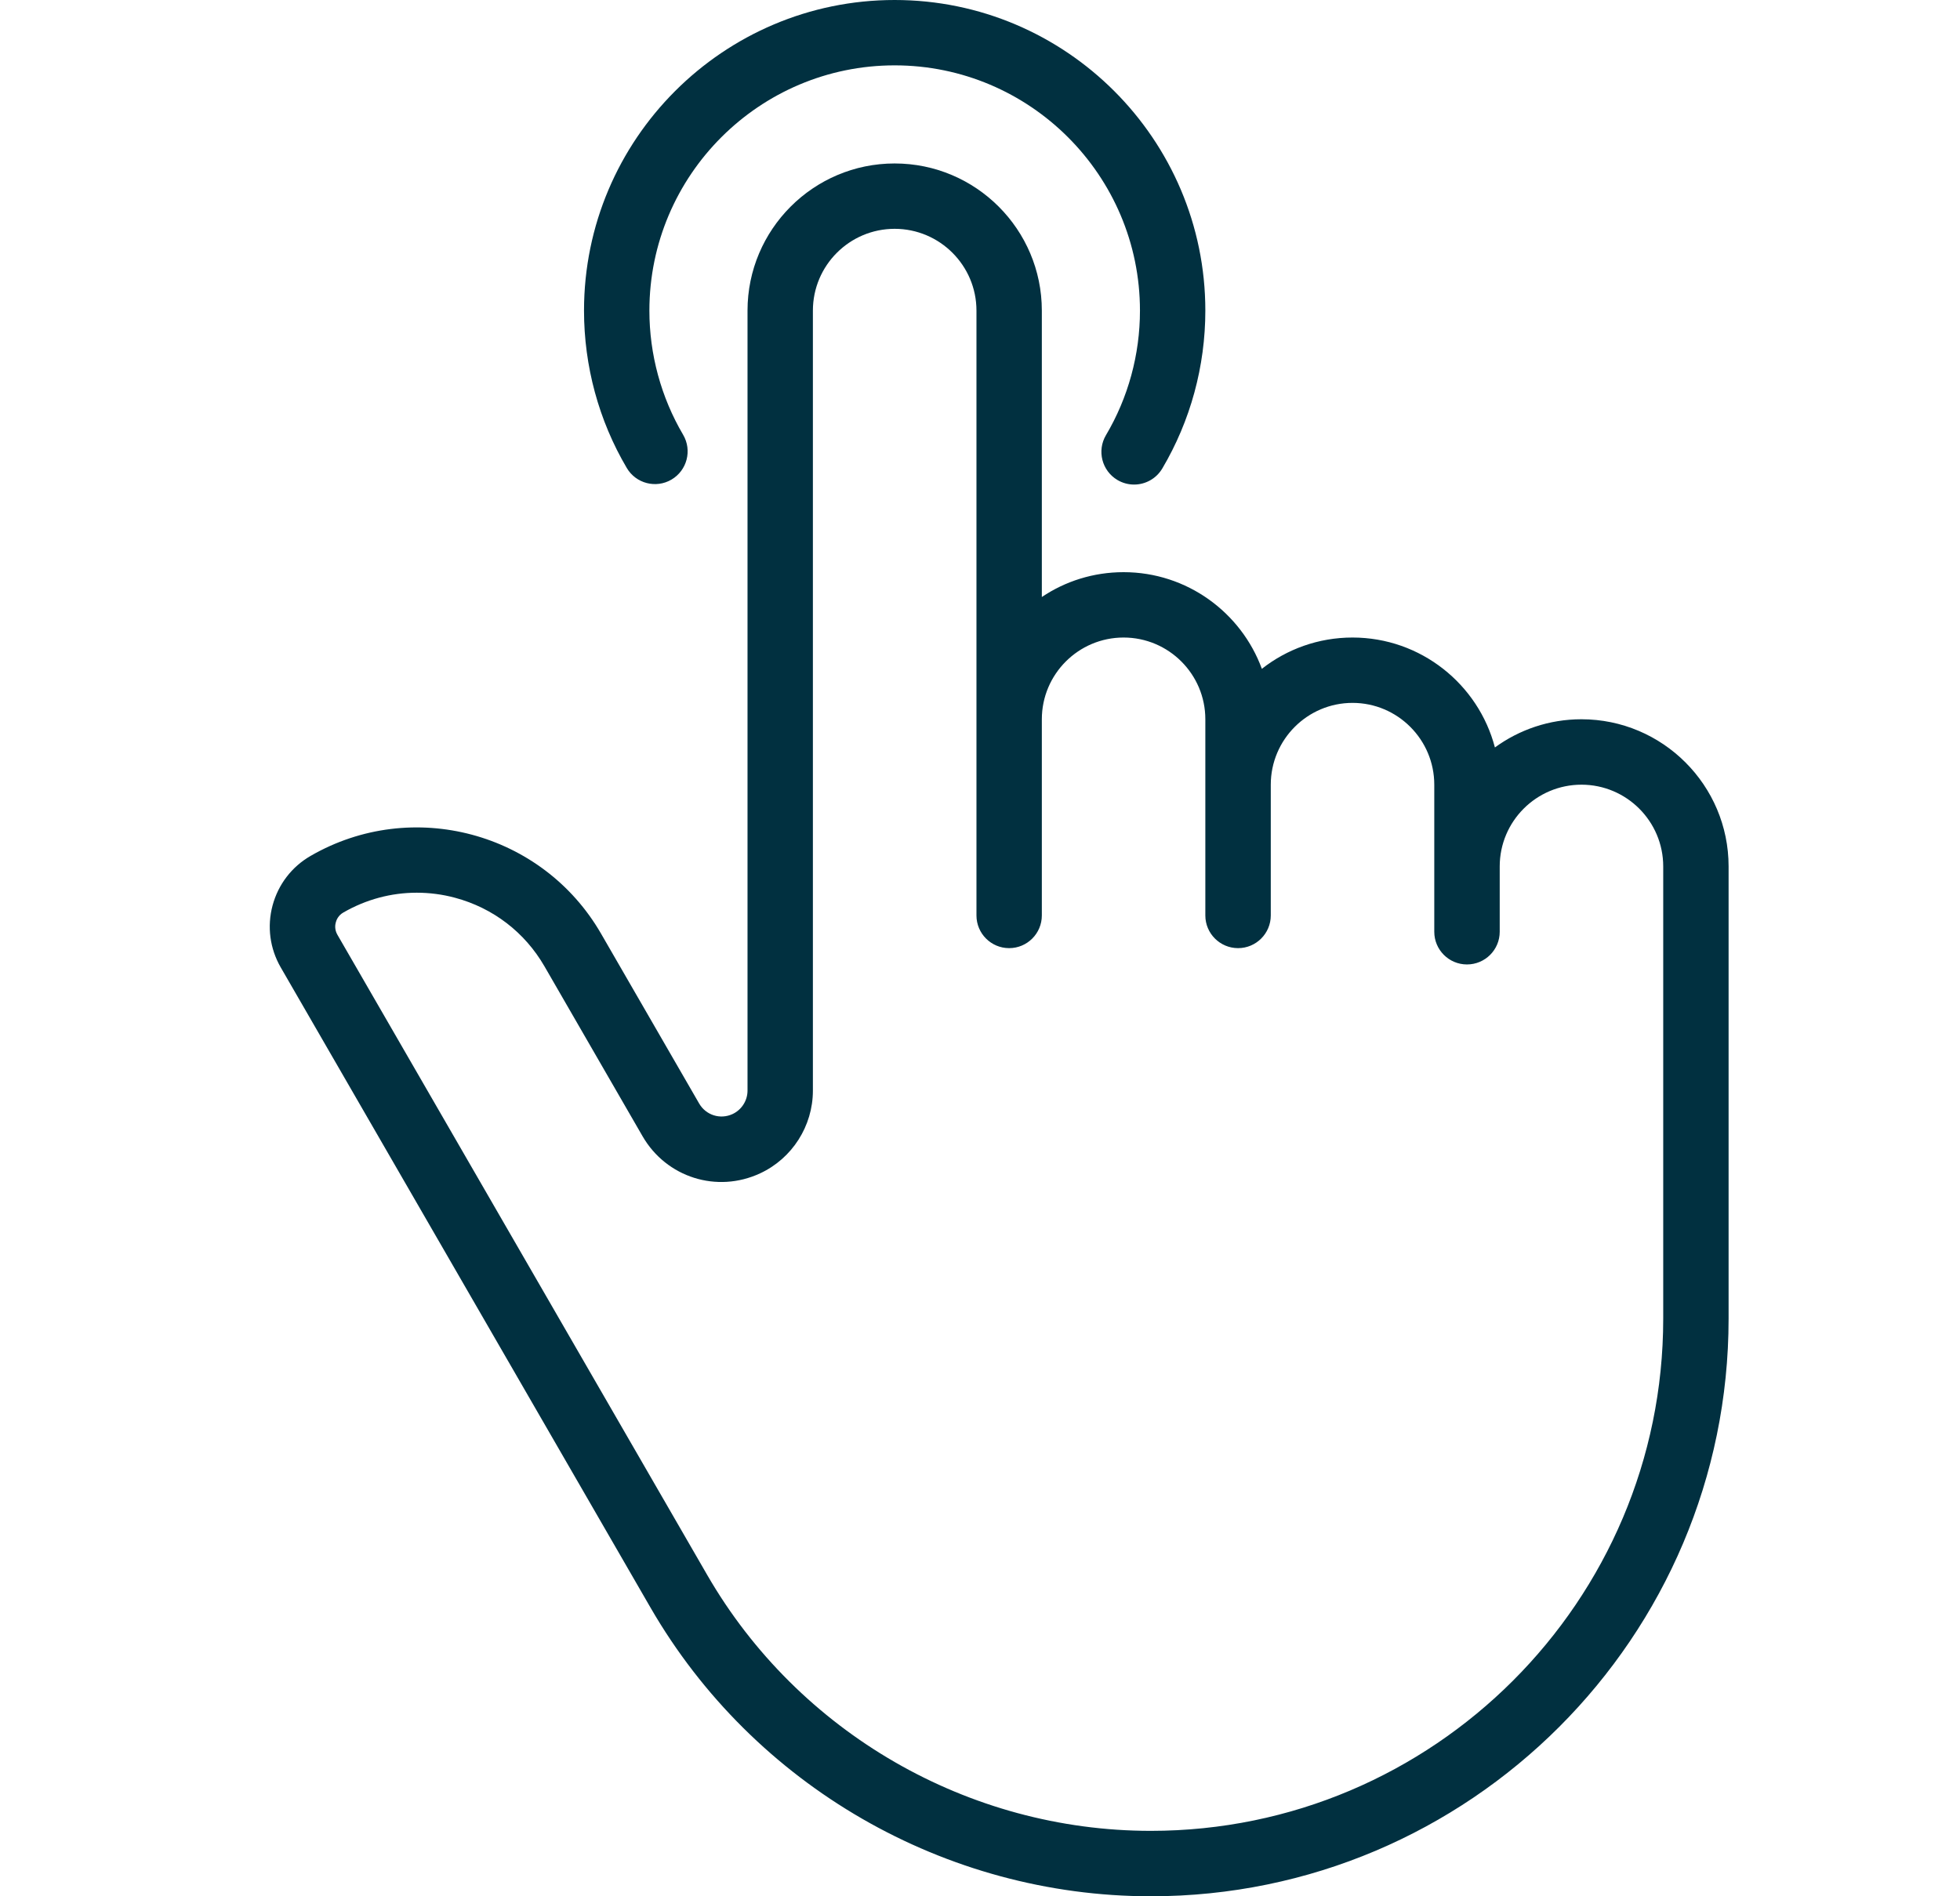
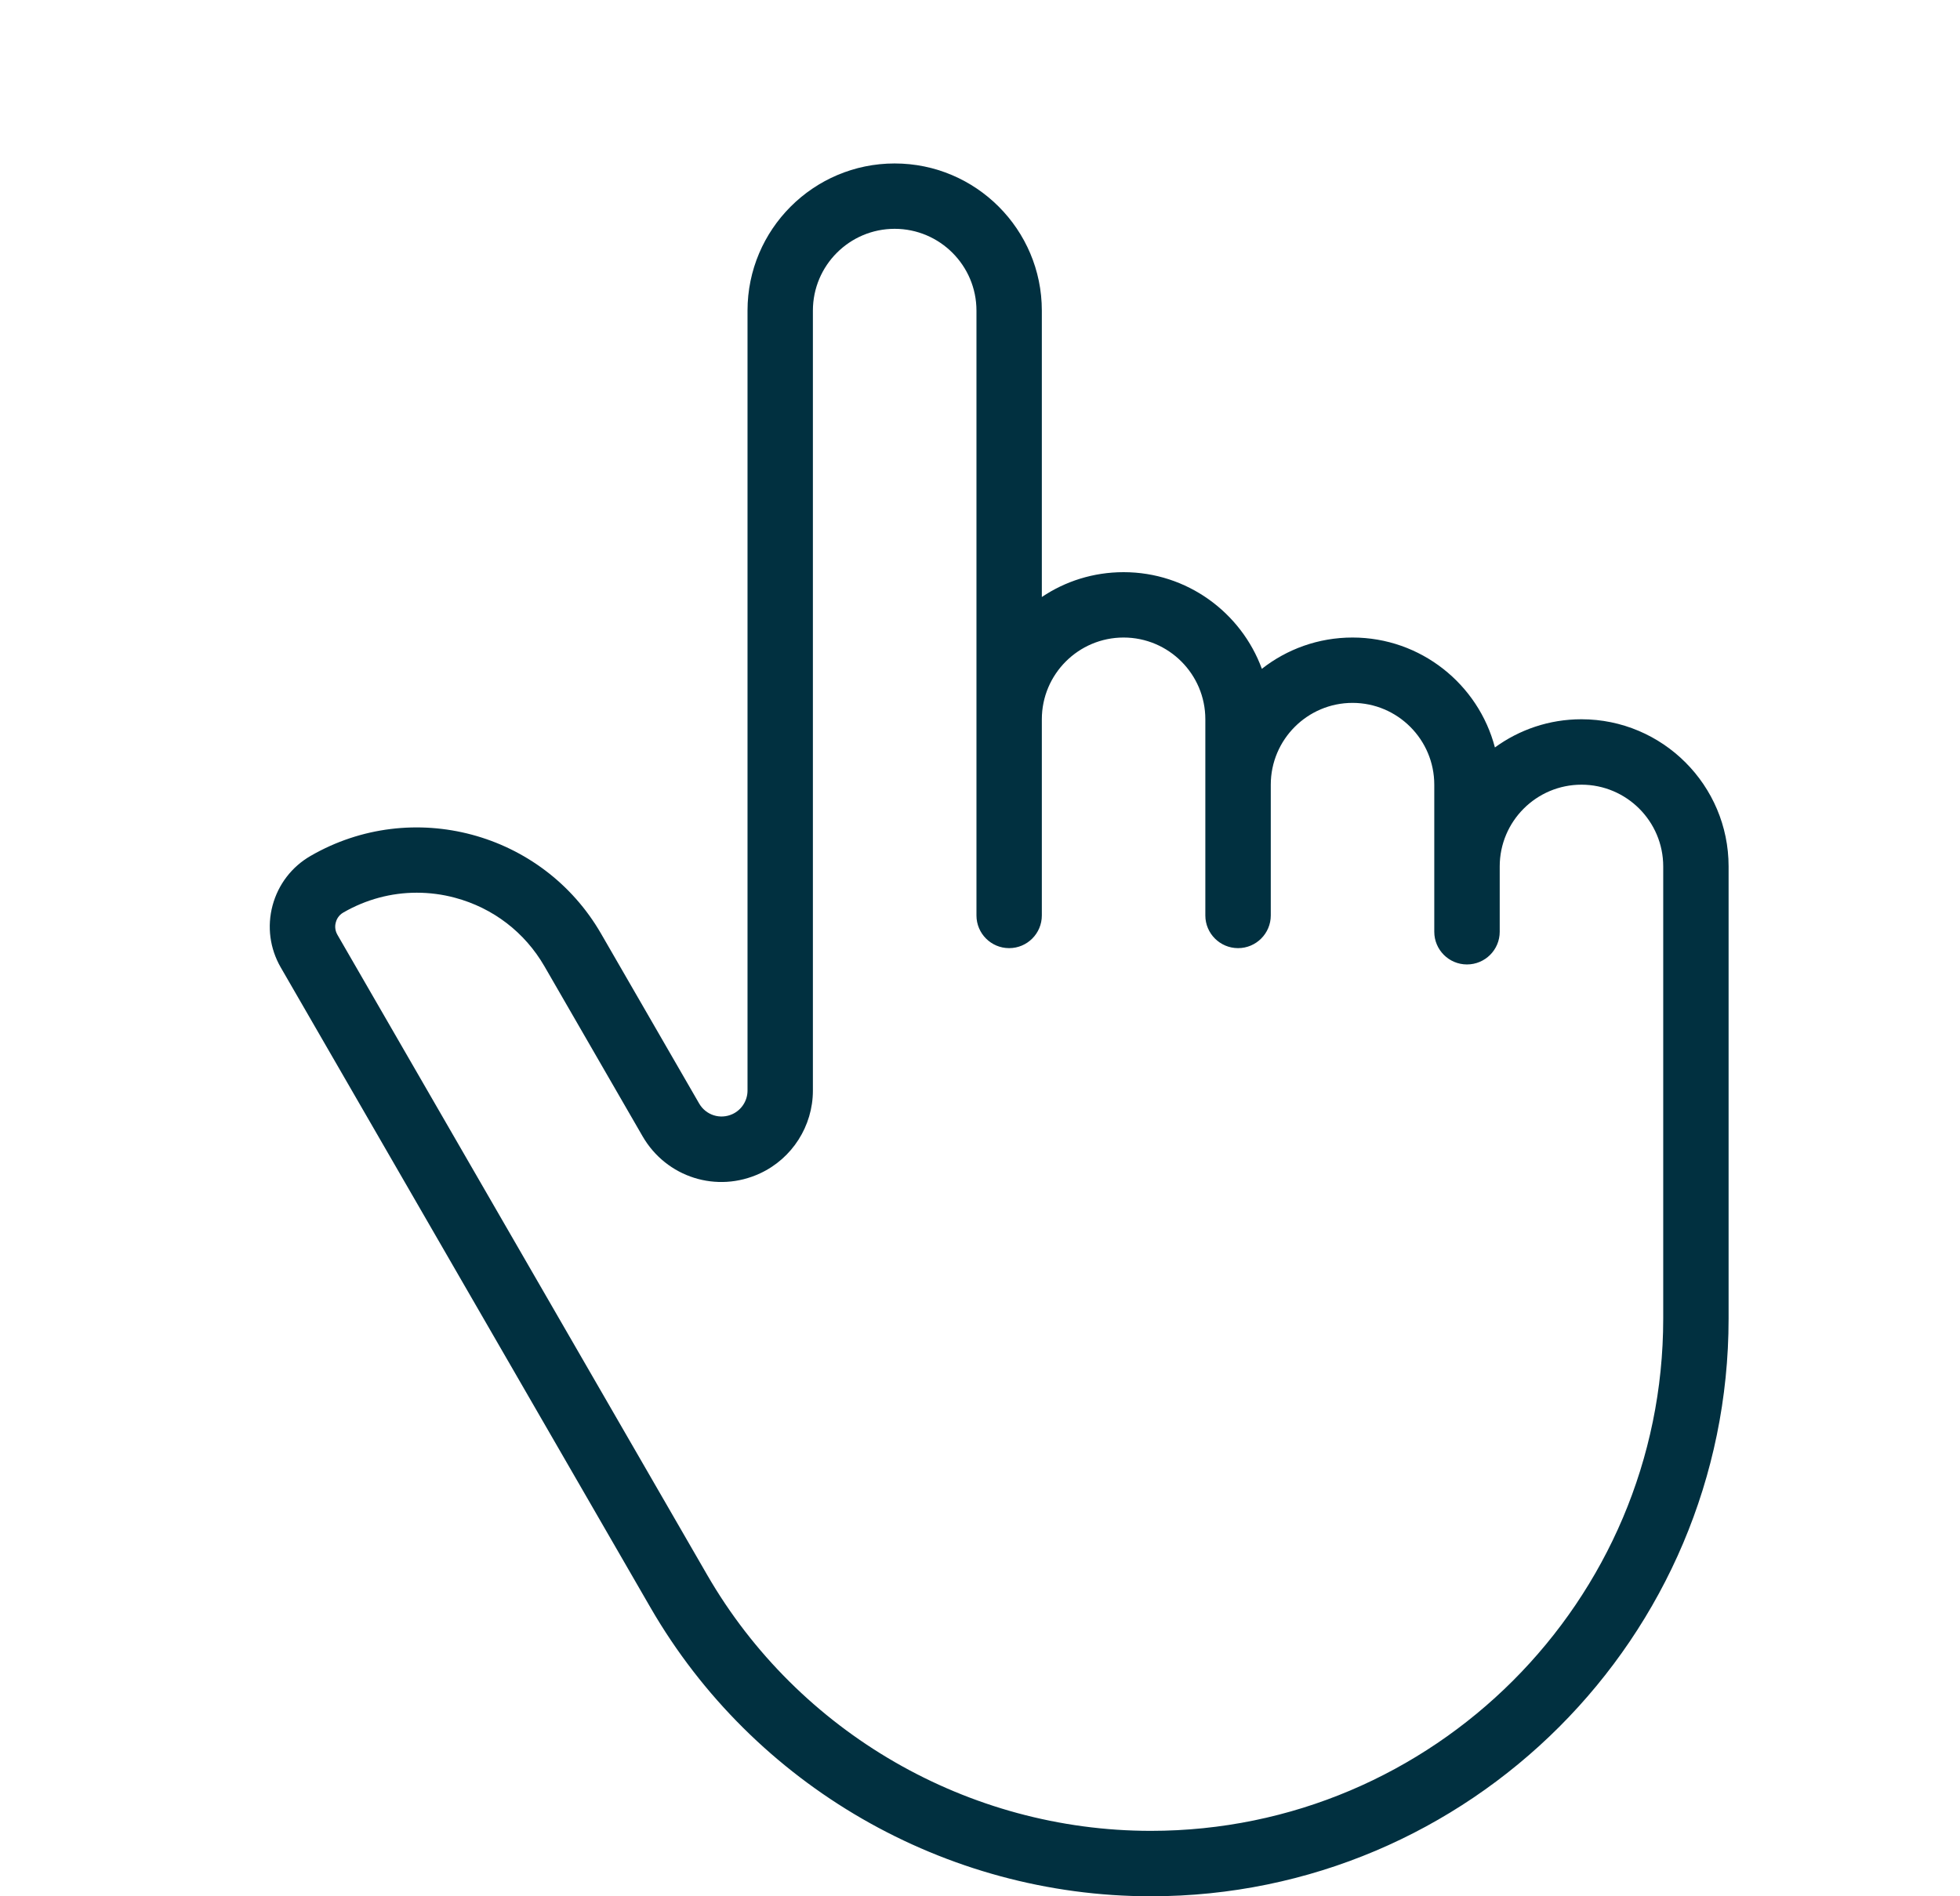
<svg xmlns="http://www.w3.org/2000/svg" width="31" height="30" viewBox="0 0 31 30" fill="none">
  <path d="M10.288 25.432C11.916 28.25 14.948 30 18.202 30C23.241 30 27.34 25.901 27.34 20.862V13.707C27.34 12.423 26.296 11.379 25.012 11.379C24.501 11.379 24.028 11.545 23.644 11.825C23.383 10.826 22.472 10.086 21.392 10.086C20.851 10.086 20.353 10.271 19.958 10.581C19.631 9.69 18.774 9.052 17.771 9.052C17.293 9.052 16.848 9.196 16.478 9.445V4.914C16.478 3.63 15.434 2.586 14.15 2.586C12.867 2.586 11.823 3.63 11.823 4.914V17.254C11.823 17.412 11.73 17.558 11.586 17.625C11.392 17.715 11.165 17.643 11.058 17.458L9.506 14.77C8.579 13.165 6.519 12.613 4.914 13.54C4.615 13.712 4.401 13.991 4.311 14.325C4.222 14.659 4.268 15.007 4.441 15.306L10.288 25.432ZM5.311 14.593C5.321 14.554 5.35 14.482 5.431 14.436C5.79 14.229 6.188 14.123 6.591 14.123C6.793 14.123 6.997 14.149 7.197 14.203C7.798 14.364 8.3 14.749 8.611 15.287L10.163 17.976C10.54 18.628 11.339 18.881 12.022 18.563C12.53 18.327 12.857 17.813 12.857 17.254V4.914C12.857 4.2 13.437 3.62 14.15 3.62C14.863 3.62 15.444 4.2 15.444 4.914V14.483C15.444 14.768 15.675 15 15.961 15C16.247 15 16.478 14.768 16.478 14.483V11.379C16.478 10.666 17.058 10.086 17.771 10.086C18.484 10.086 19.064 10.666 19.064 11.379V14.483C19.064 14.768 19.296 15 19.582 15C19.867 15 20.099 14.768 20.099 14.483V12.414C20.099 11.701 20.679 11.12 21.392 11.12C22.105 11.12 22.685 11.701 22.685 12.414V14.741C22.685 15.027 22.917 15.258 23.202 15.258C23.488 15.258 23.72 15.027 23.72 14.741V13.707C23.72 12.994 24.3 12.414 25.013 12.414C25.726 12.414 26.306 12.994 26.306 13.707V20.862C26.306 25.33 22.671 28.965 18.202 28.965C15.316 28.965 12.627 27.413 11.184 24.914L5.337 14.789C5.29 14.708 5.3 14.631 5.311 14.593Z" fill="#013040" />
-   <path d="M10.621 7.587C10.867 7.442 10.949 7.125 10.805 6.879C10.456 6.286 10.271 5.606 10.271 4.914C10.271 2.775 12.011 1.034 14.15 1.034C16.29 1.034 18.03 2.775 18.03 4.914C18.03 5.609 17.844 6.291 17.492 6.885C17.347 7.131 17.428 7.448 17.674 7.594C17.757 7.643 17.848 7.666 17.937 7.666C18.114 7.666 18.286 7.575 18.383 7.412C18.829 6.658 19.064 5.794 19.064 4.914C19.064 2.204 16.86 0 14.15 0C11.441 0 9.237 2.204 9.237 4.914C9.237 5.791 9.47 6.652 9.913 7.403C10.058 7.65 10.375 7.732 10.621 7.587Z" fill="#013040" />
</svg>